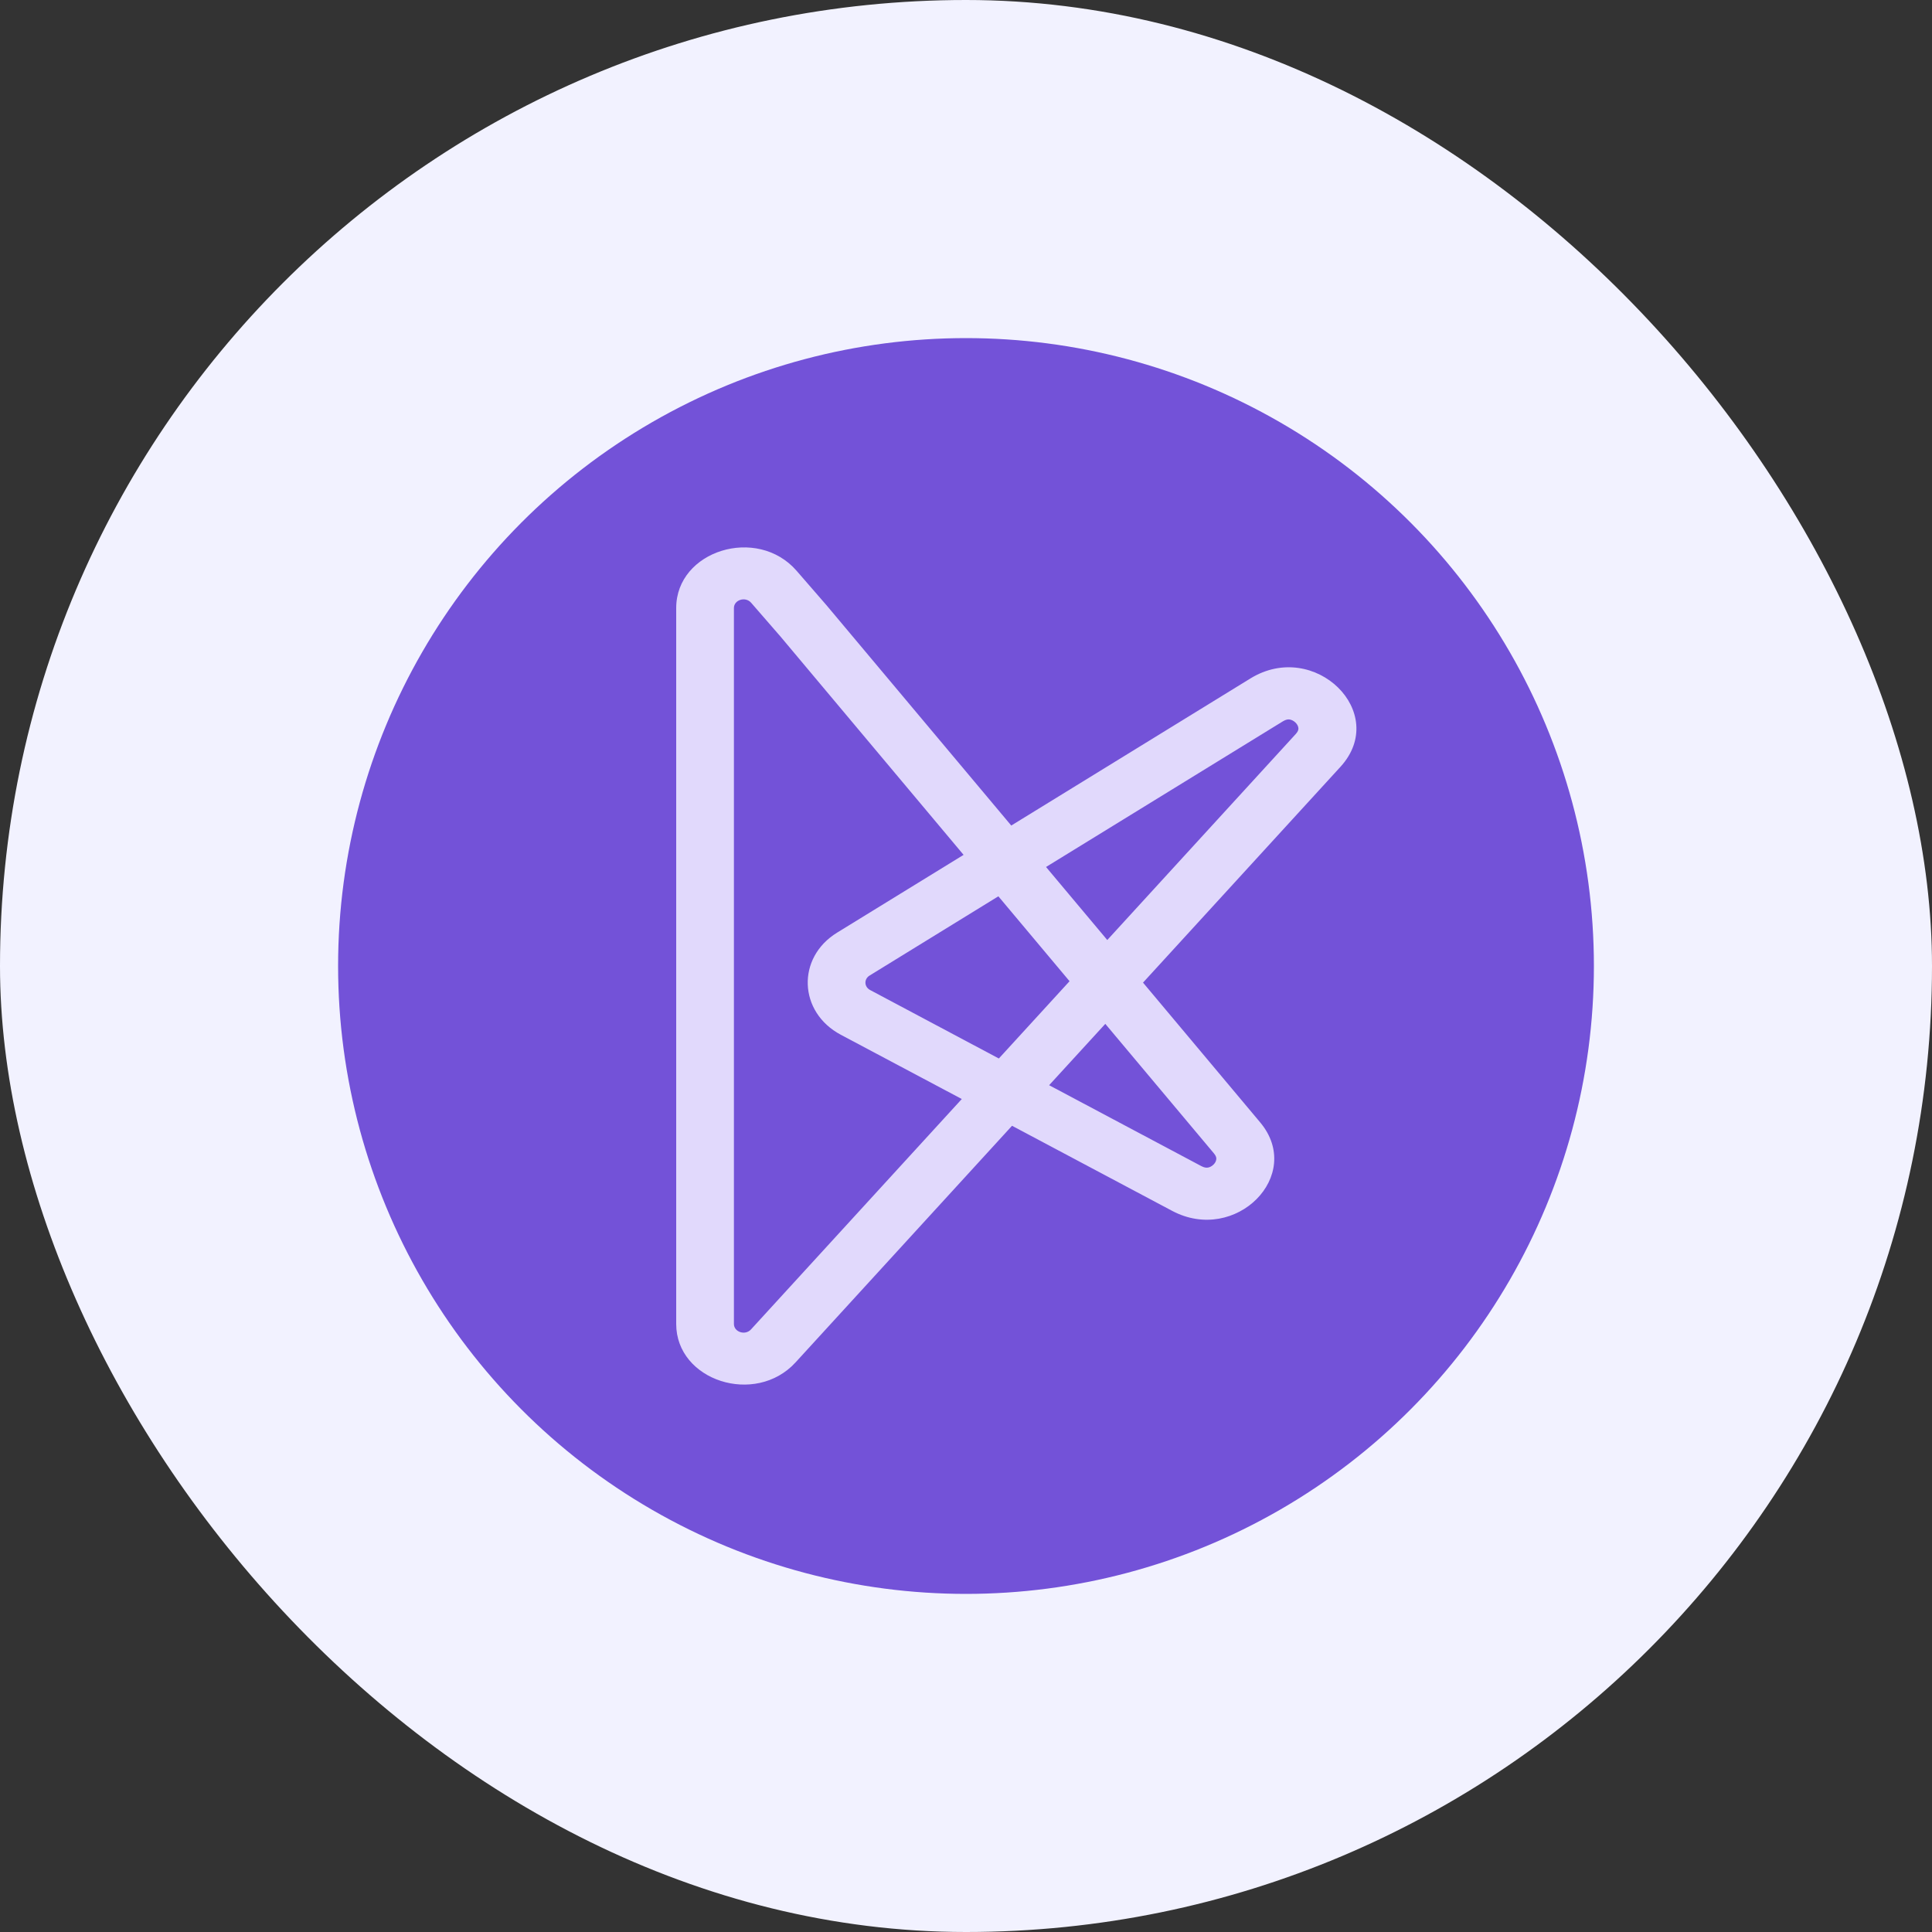
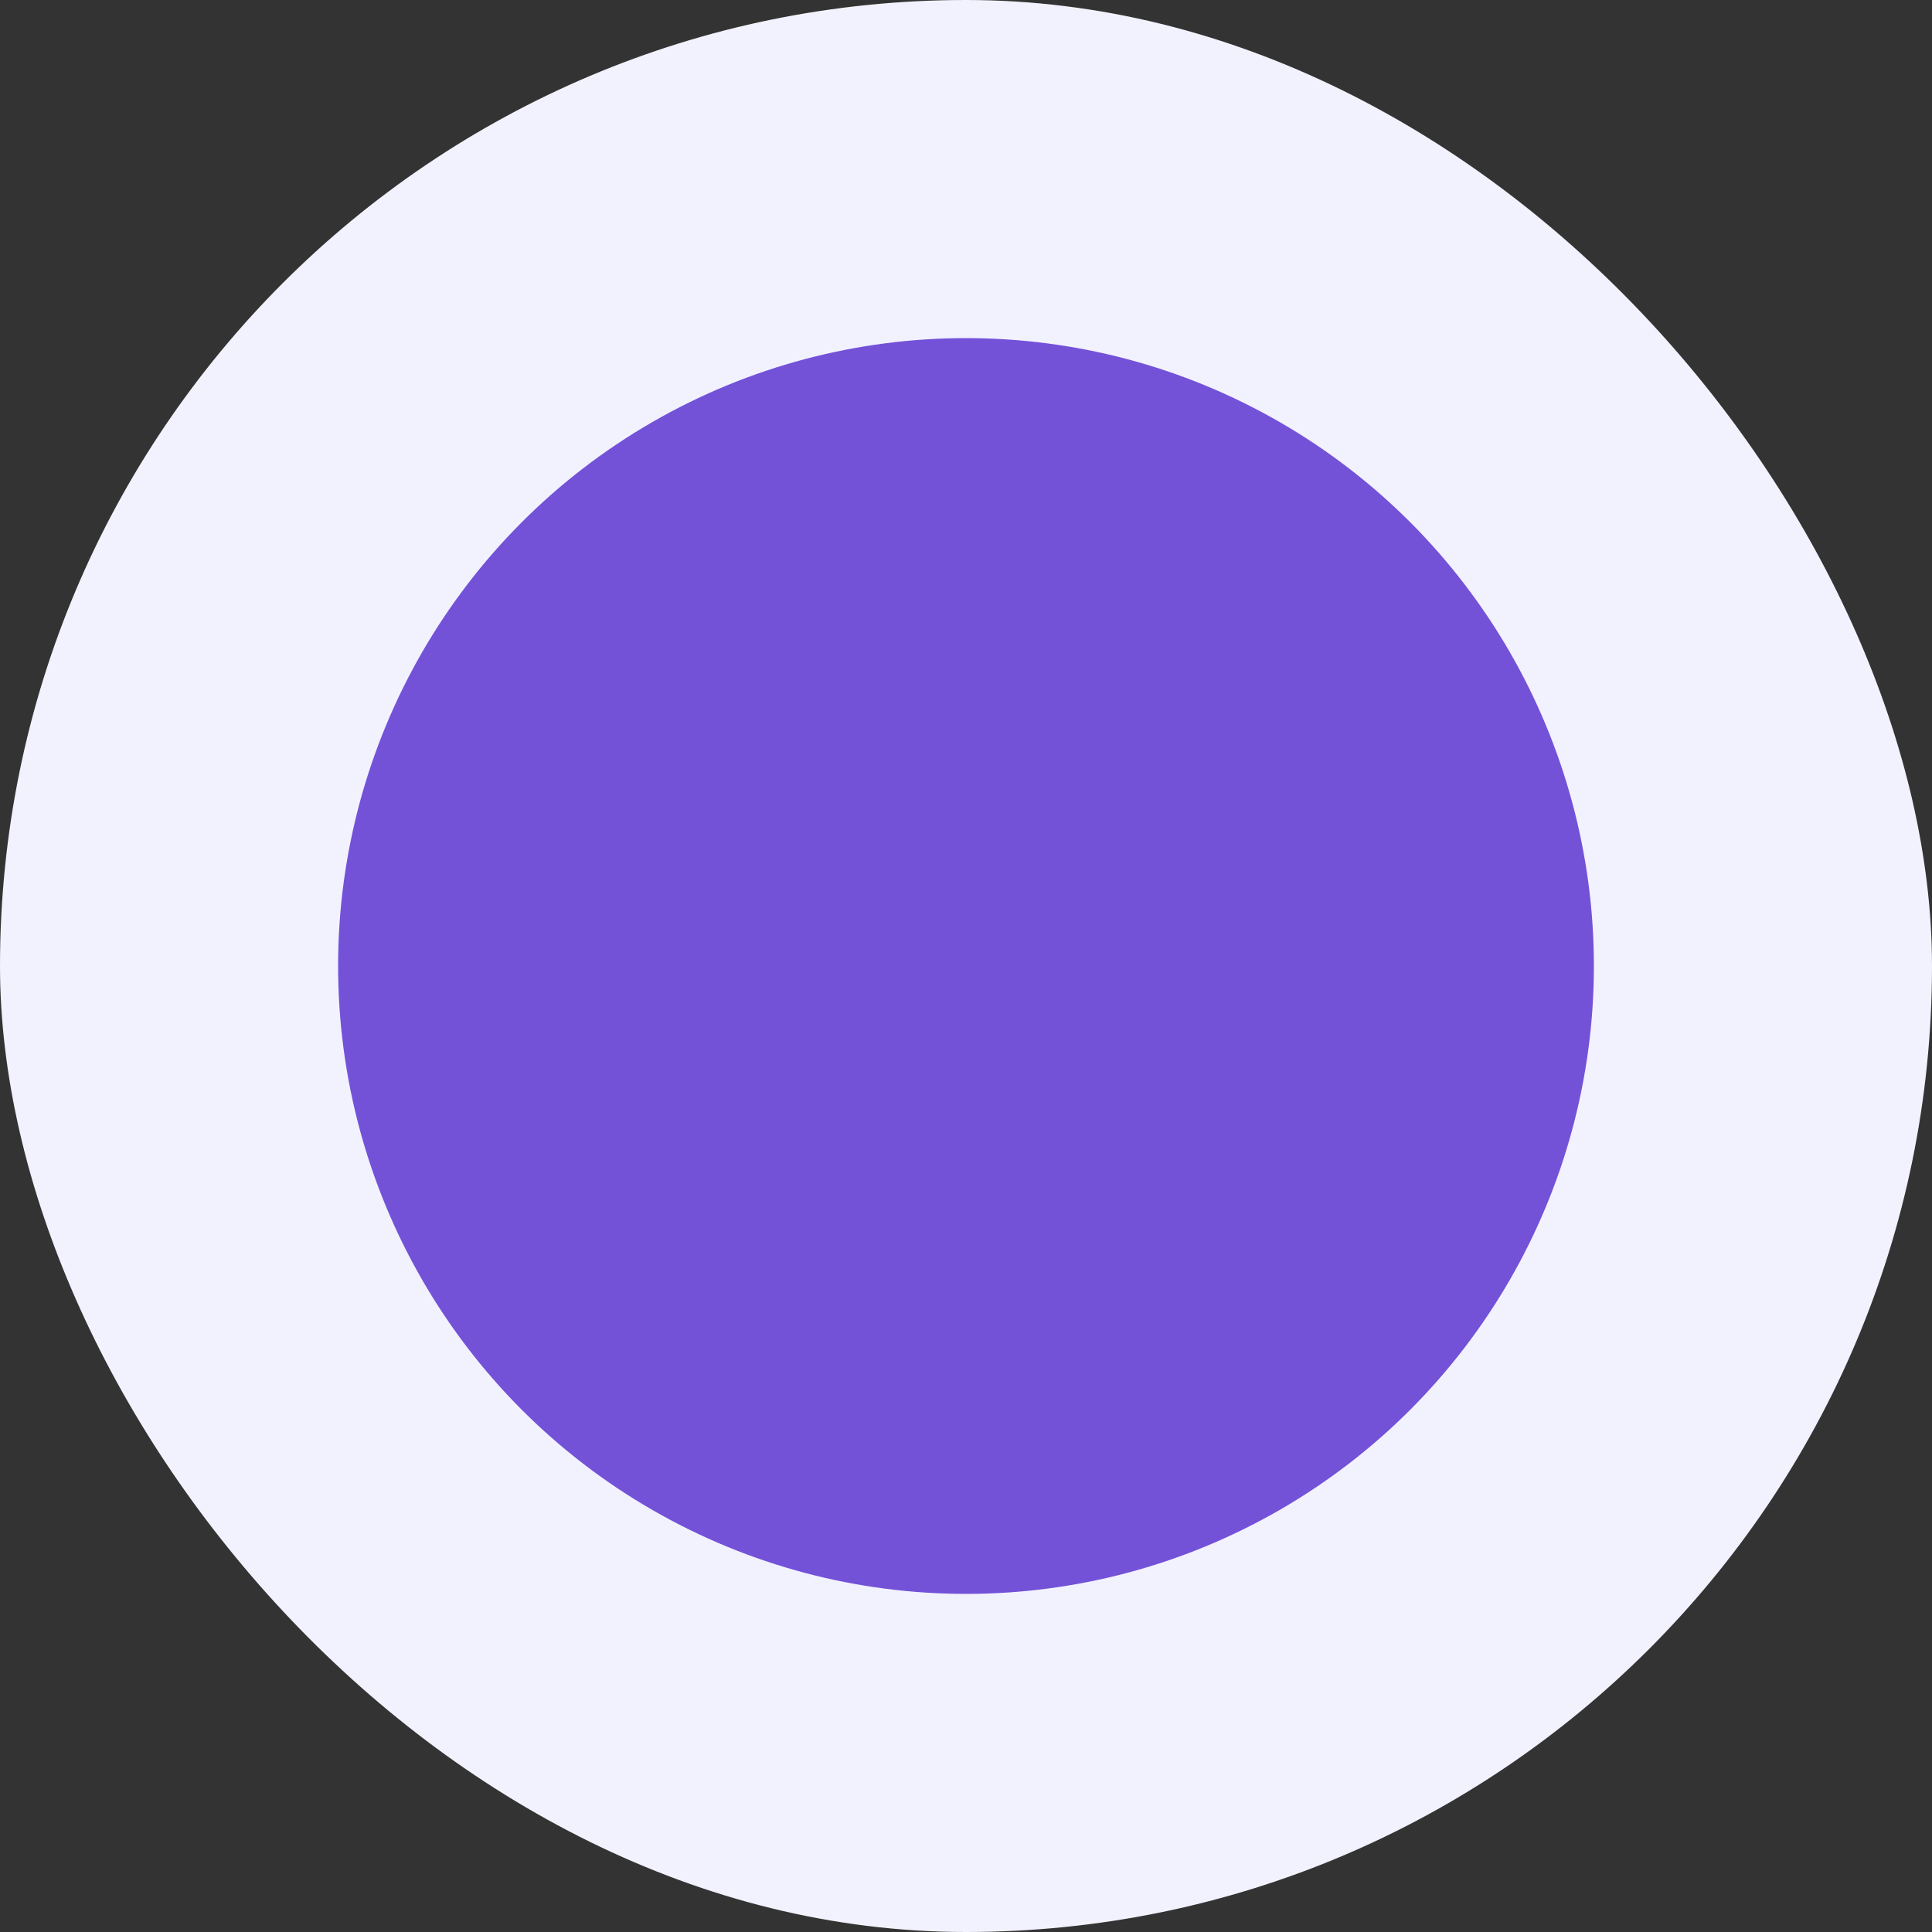
<svg xmlns="http://www.w3.org/2000/svg" width="40" height="40" viewBox="0 0 40 40" fill="none">
  <rect x="0" y="0" width="40" height="40" fill="#333333" stroke="none" />
  <rect width="40" height="40" rx="20" fill="#F2F2FF" />
  <circle cx="20" cy="20" r="13" fill="#7352D8" />
-   <path fill-rule="evenodd" clip-rule="evenodd" d="M15.551 12.479C15.434 12.344 15.195 12.418 15.195 12.589V27.411C15.195 27.579 15.429 27.655 15.548 27.525L19.913 22.754L17.407 21.423C16.53 20.956 16.488 19.828 17.33 19.31L19.95 17.699L16.161 13.181L15.551 12.479ZM20.937 17.092L17.112 12.531L16.493 11.818C15.677 10.878 14 11.397 14 12.589V27.411C14 28.587 15.64 29.115 16.471 28.207L20.953 23.308L24.267 25.069C25.582 25.768 27.009 24.333 26.09 23.237L23.665 20.344L27.752 15.877C28.776 14.757 27.219 13.228 25.888 14.047L20.937 17.092ZM20.67 18.557L18.005 20.197C17.884 20.27 17.89 20.432 18.016 20.498L20.68 21.915L22.144 20.315L20.67 18.557ZM22.925 19.462L21.657 17.95L26.563 14.933C26.629 14.893 26.673 14.892 26.7 14.896C26.737 14.902 26.782 14.921 26.822 14.96C26.862 14.999 26.879 15.042 26.882 15.075C26.884 15.1 26.88 15.139 26.829 15.195L22.925 19.462ZM22.884 21.198L21.721 22.468L24.876 24.145C24.939 24.178 24.982 24.178 25.011 24.173C25.047 24.167 25.089 24.147 25.126 24.11C25.162 24.074 25.179 24.034 25.182 24C25.185 23.974 25.18 23.936 25.136 23.883L22.884 21.198Z" fill="#E1D9FC" />
</svg>